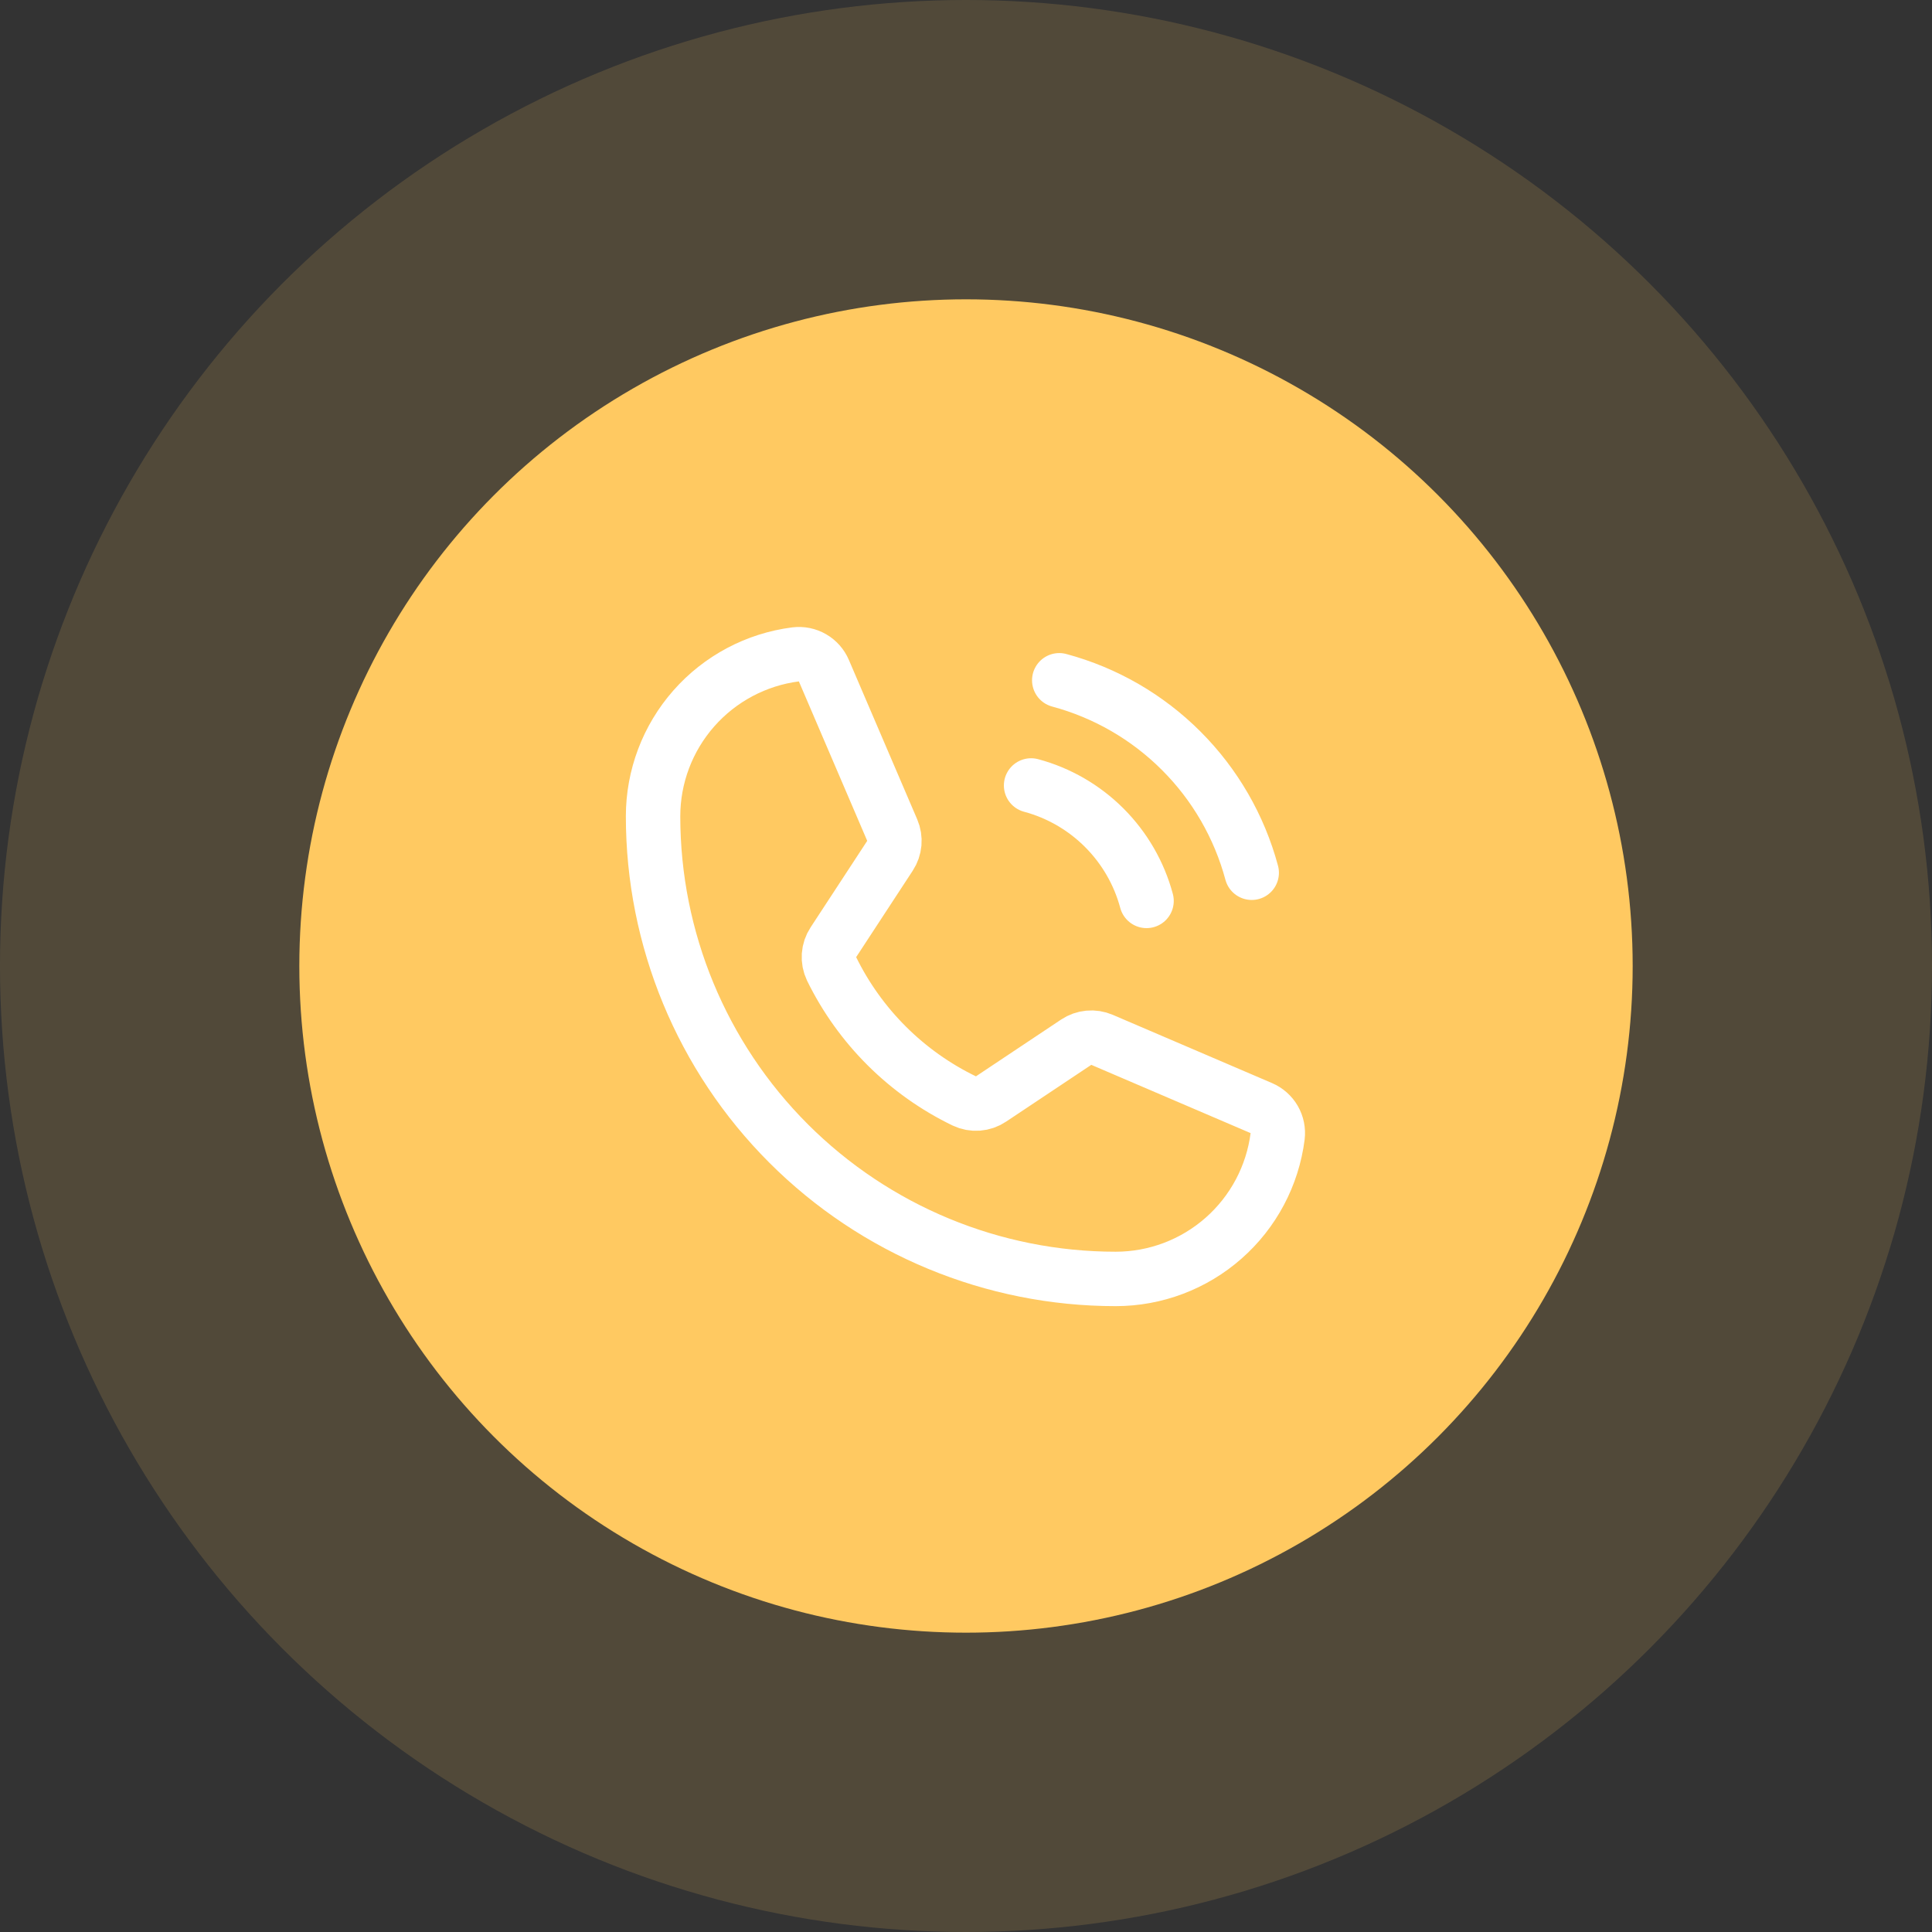
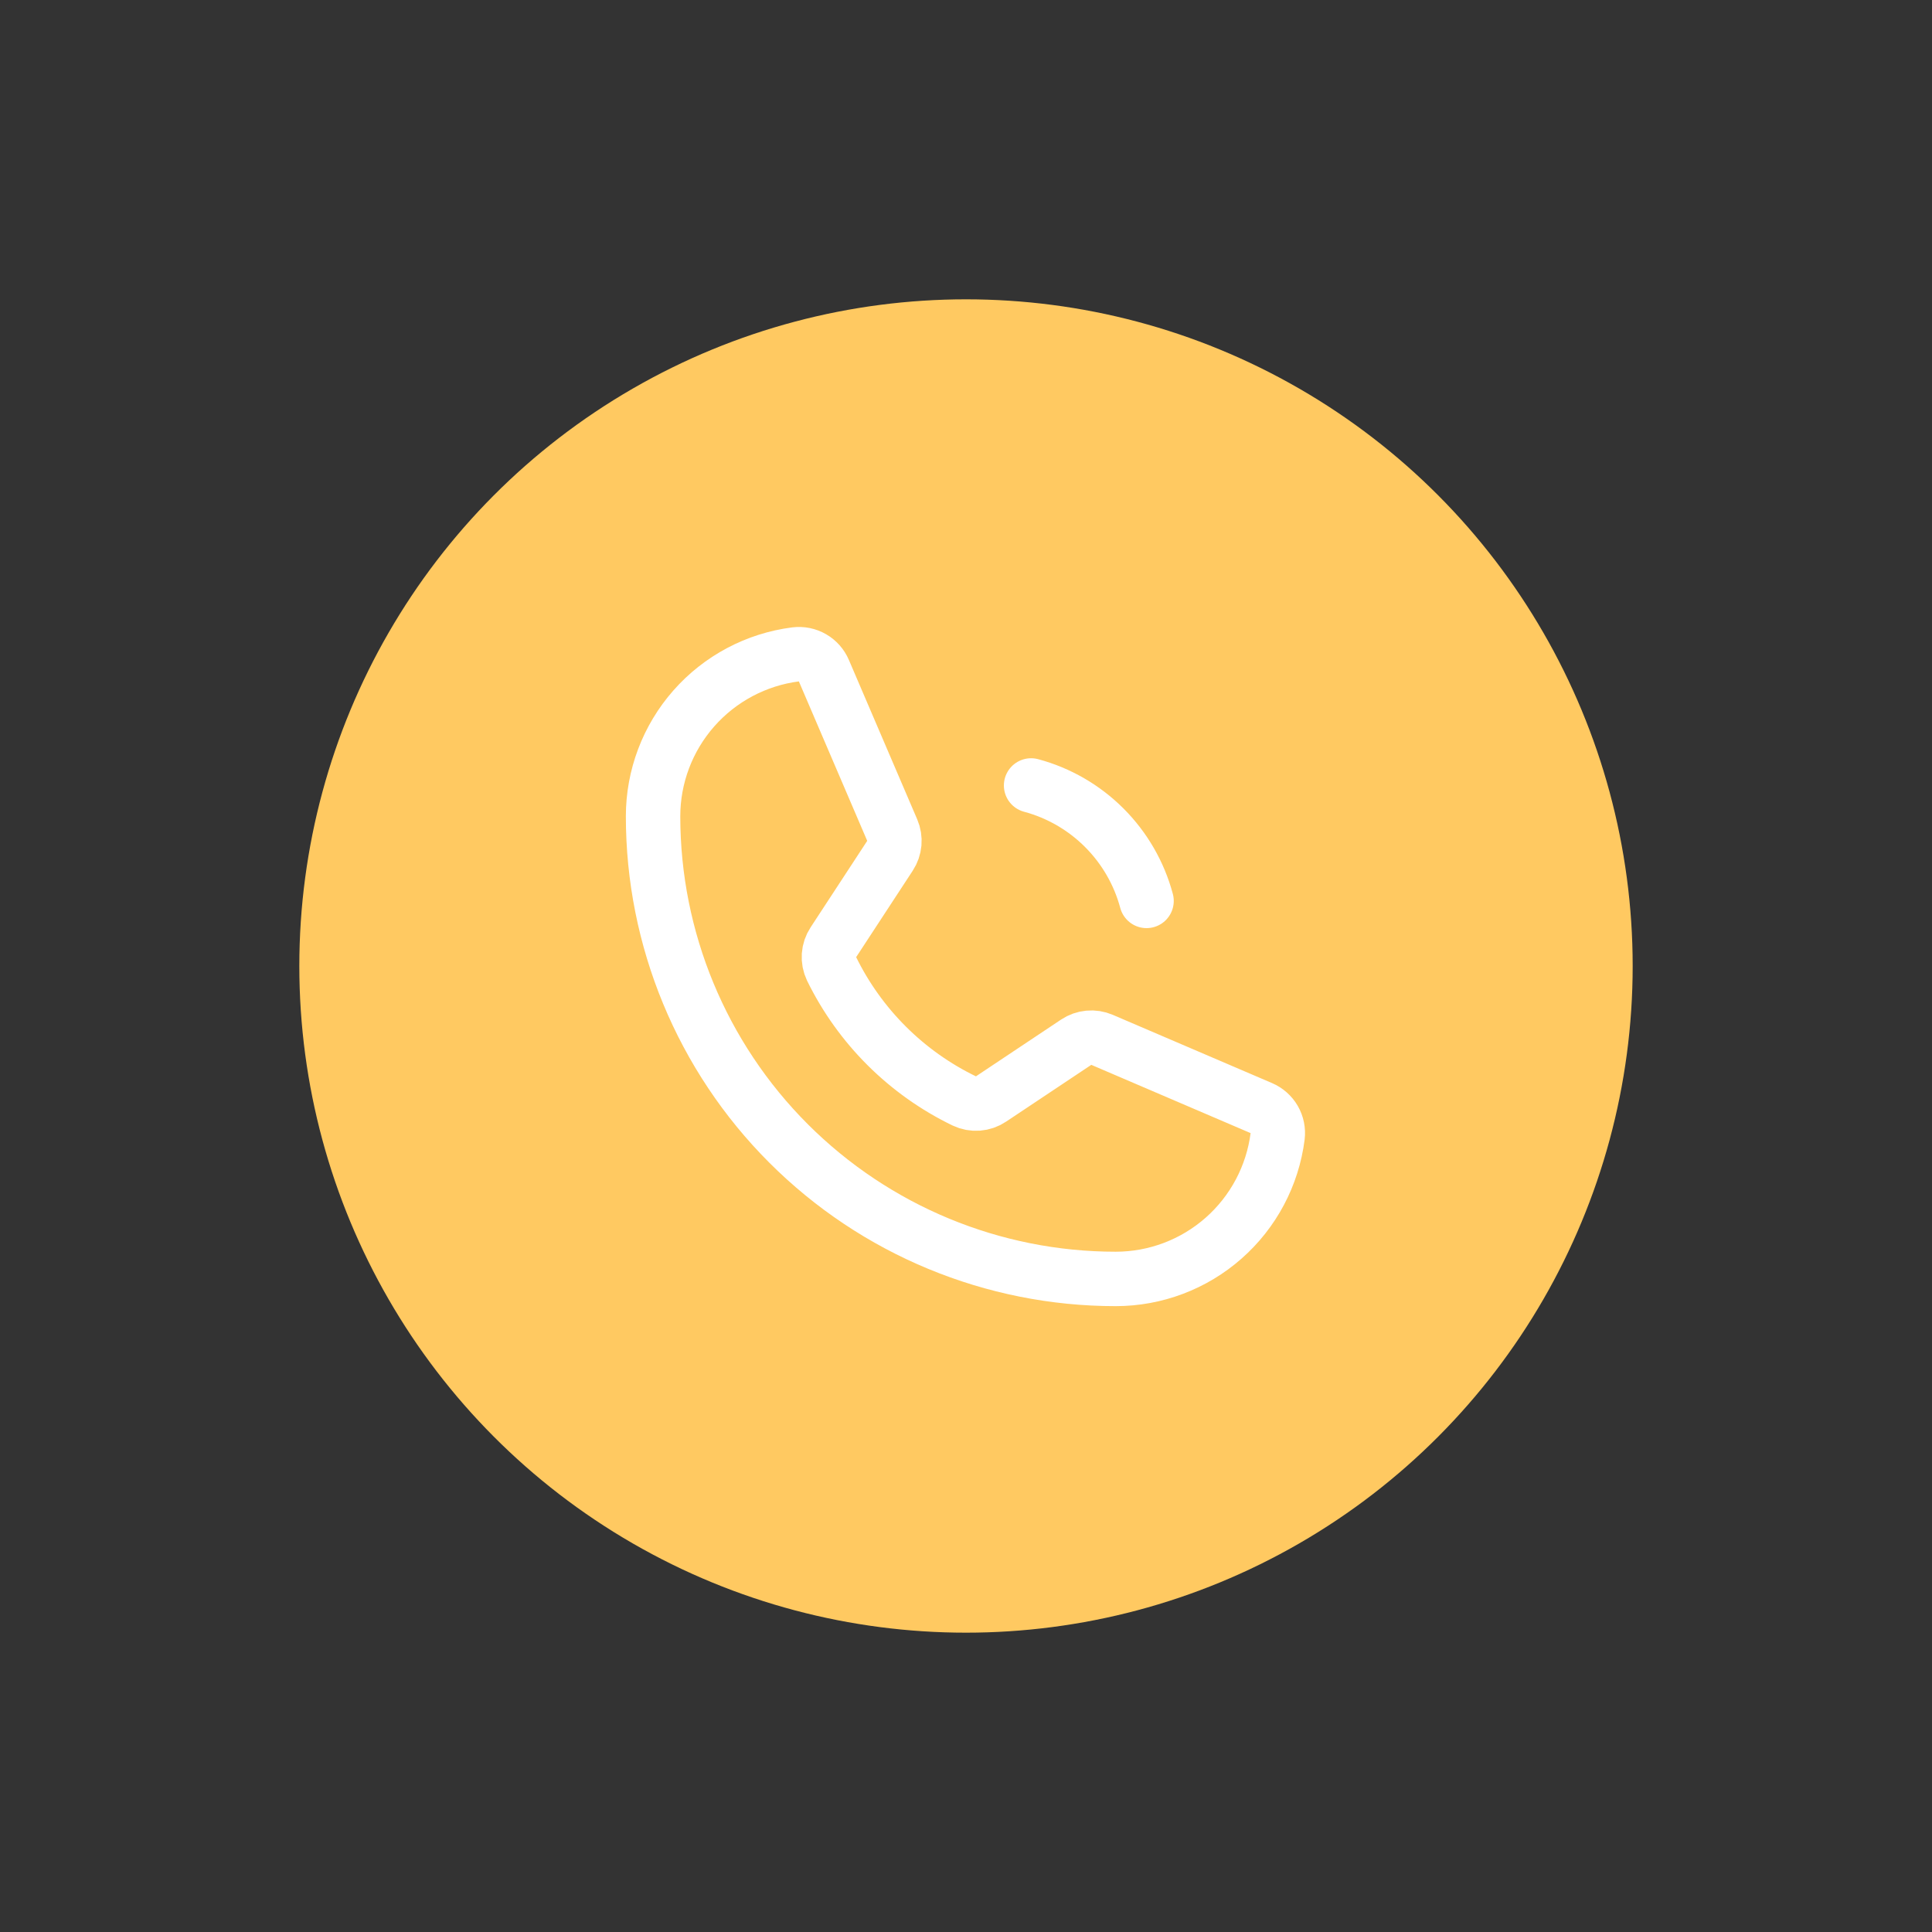
<svg xmlns="http://www.w3.org/2000/svg" width="71" height="71" viewBox="0 0 71 71" fill="none">
  <rect x="0" y="0" width="71" height="71" fill="#333333" stroke="none" />
-   <circle opacity="0.15" cx="35.5" cy="35.5" r="35.5" fill="#FFC961" />
  <circle cx="35.5" cy="35.5" r="24.5" fill="#FFC961" />
-   <path d="M38.927 25C40.622 25.456 42.168 26.349 43.409 27.591C44.651 28.832 45.544 30.378 46 32.073" stroke="white" stroke-width="2" stroke-linecap="round" stroke-linejoin="round" />
  <path d="M37.892 28.865C38.909 29.138 39.836 29.674 40.581 30.419C41.326 31.164 41.862 32.091 42.135 33.108" stroke="white" stroke-width="2" stroke-linecap="round" stroke-linejoin="round" />
  <path d="M30.559 35.602C31.597 37.723 33.316 39.434 35.441 40.461C35.597 40.535 35.769 40.567 35.94 40.554C36.112 40.541 36.277 40.484 36.42 40.387L39.549 38.301C39.688 38.208 39.847 38.152 40.013 38.137C40.178 38.121 40.345 38.148 40.498 38.213L46.353 40.722C46.551 40.807 46.718 40.954 46.826 41.141C46.934 41.328 46.978 41.545 46.952 41.76C46.767 43.208 46.061 44.538 44.965 45.503C43.87 46.468 42.46 47 41 47C36.491 47 32.167 45.209 28.979 42.021C25.791 38.833 24 34.509 24 30C24 28.54 24.532 27.131 25.497 26.035C26.462 24.939 27.792 24.233 29.24 24.048C29.455 24.022 29.672 24.066 29.859 24.174C30.046 24.282 30.193 24.448 30.277 24.647L32.789 30.507C32.854 30.659 32.88 30.824 32.866 30.988C32.851 31.152 32.797 31.311 32.706 31.449L30.627 34.626C30.532 34.769 30.476 34.934 30.464 35.105C30.453 35.276 30.485 35.447 30.559 35.602V35.602Z" stroke="white" stroke-width="2" stroke-linecap="round" stroke-linejoin="round" />
</svg>